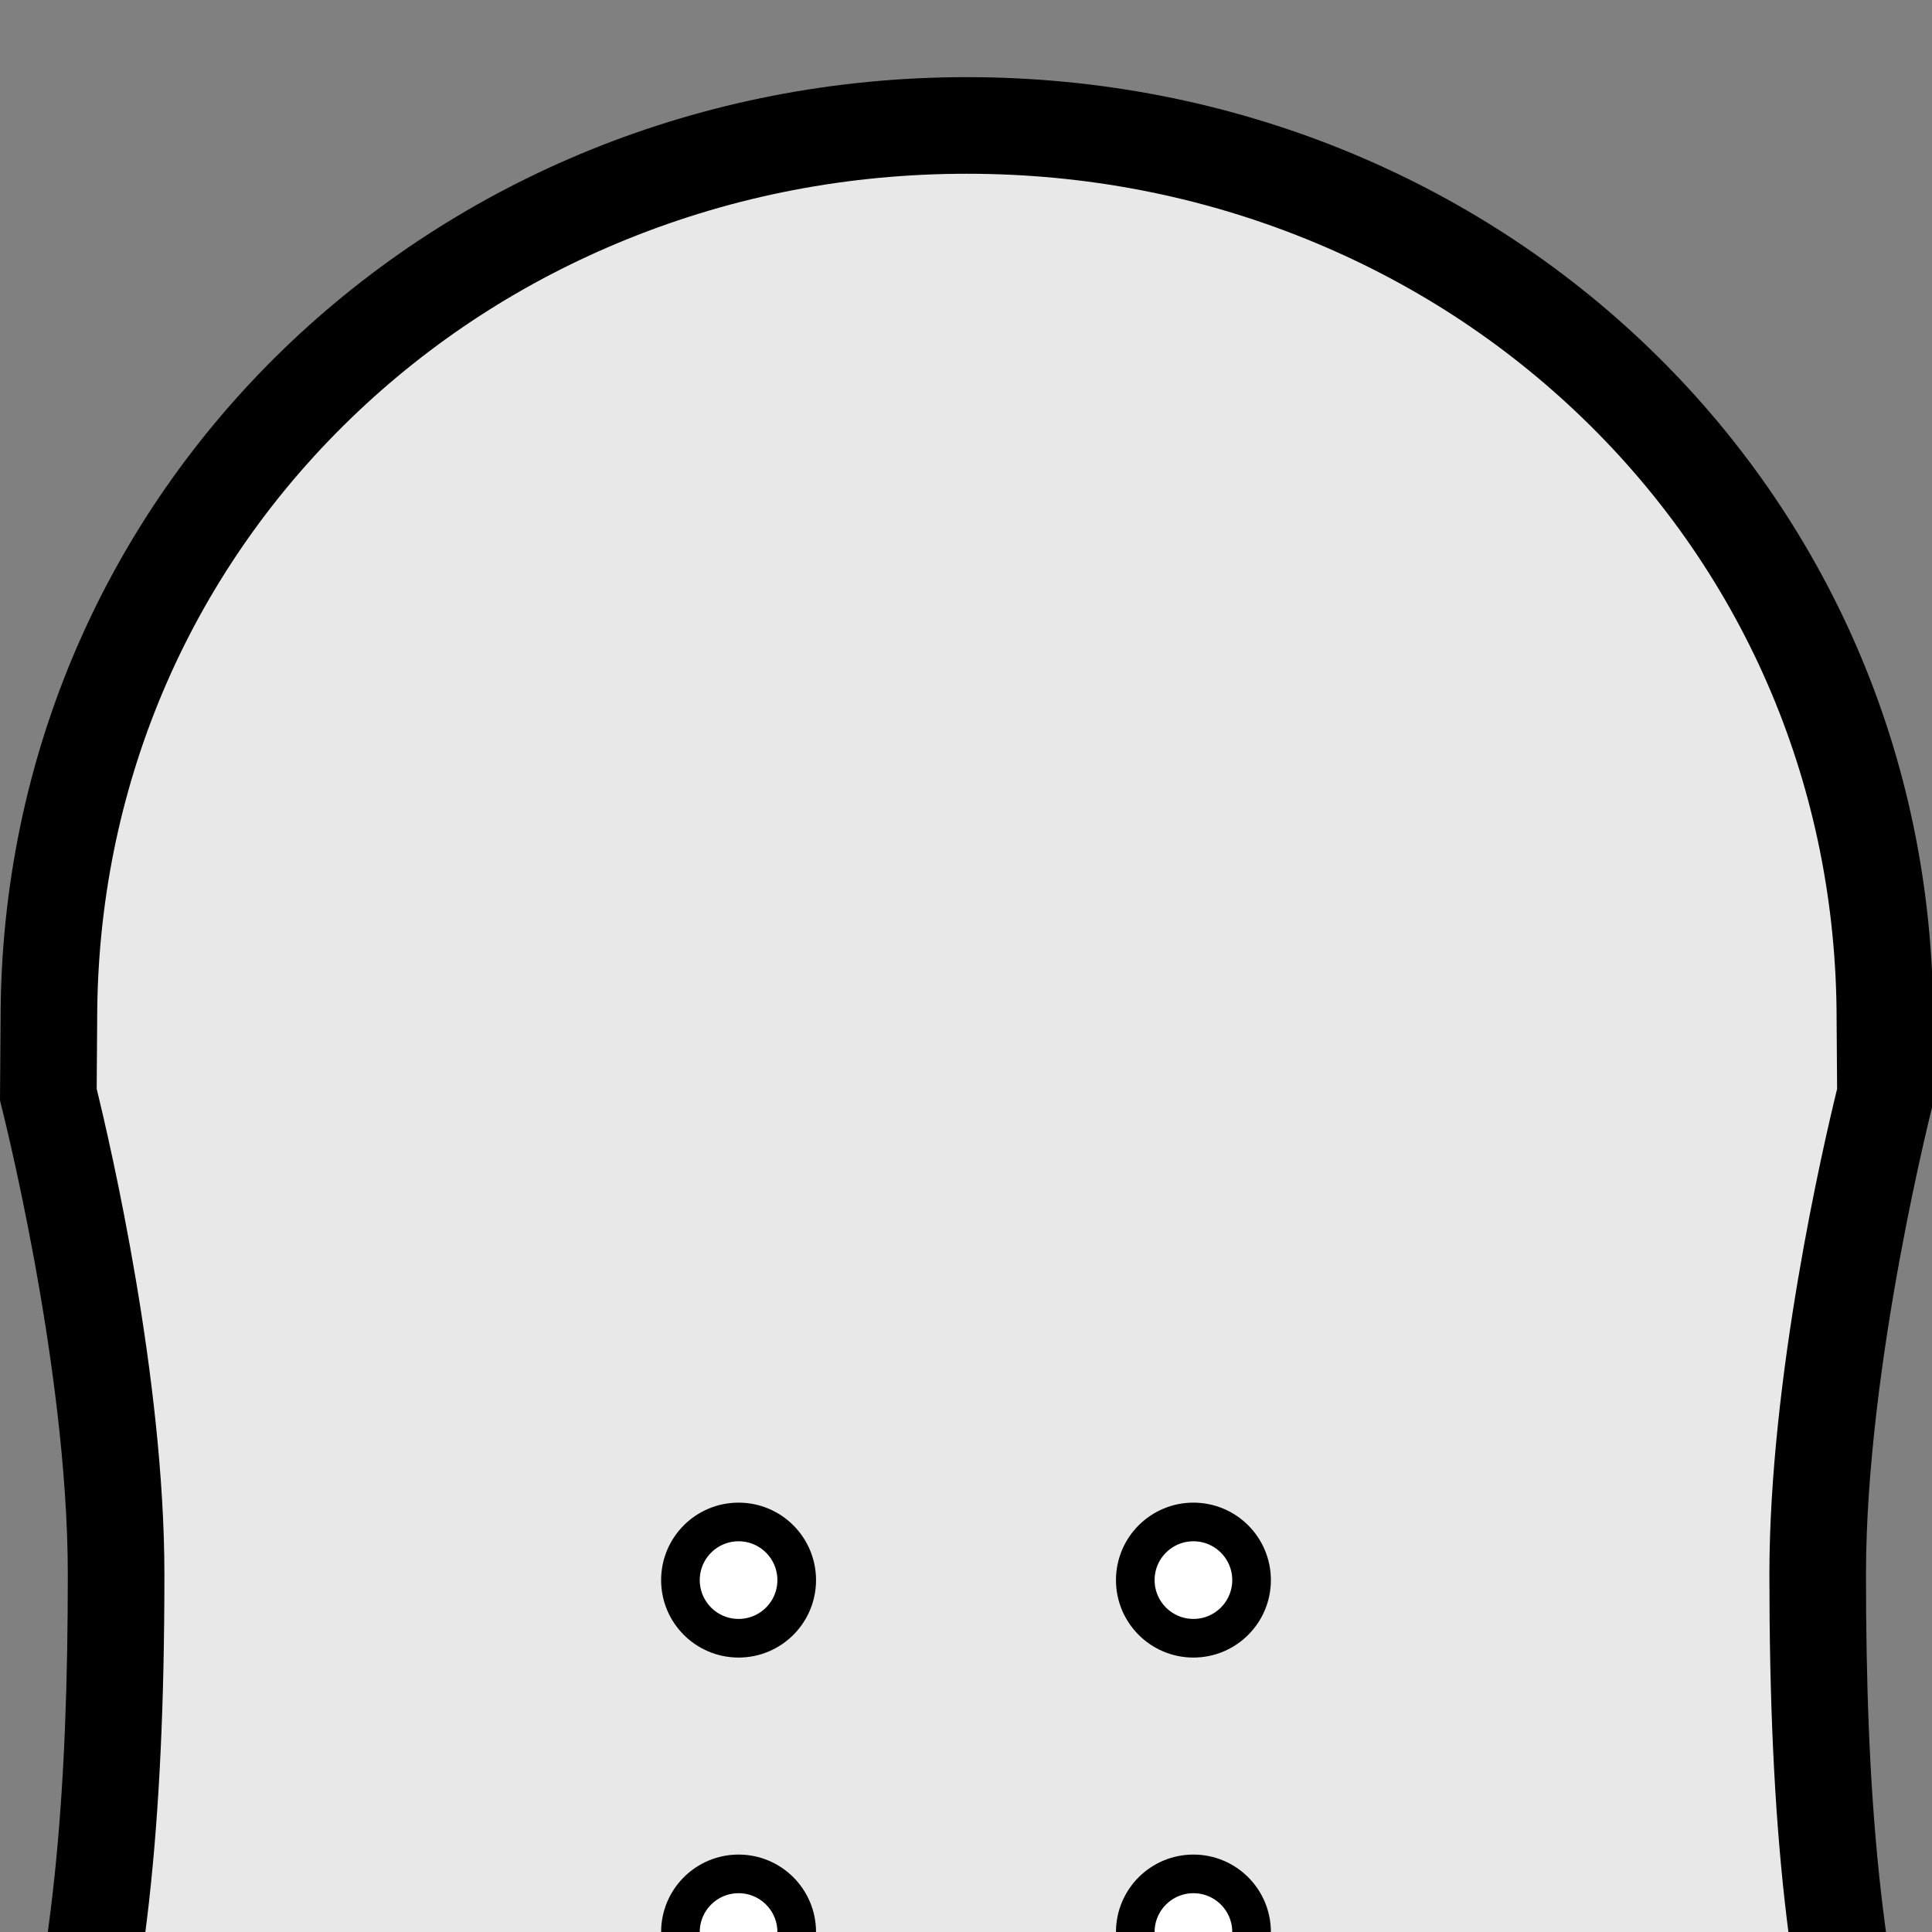
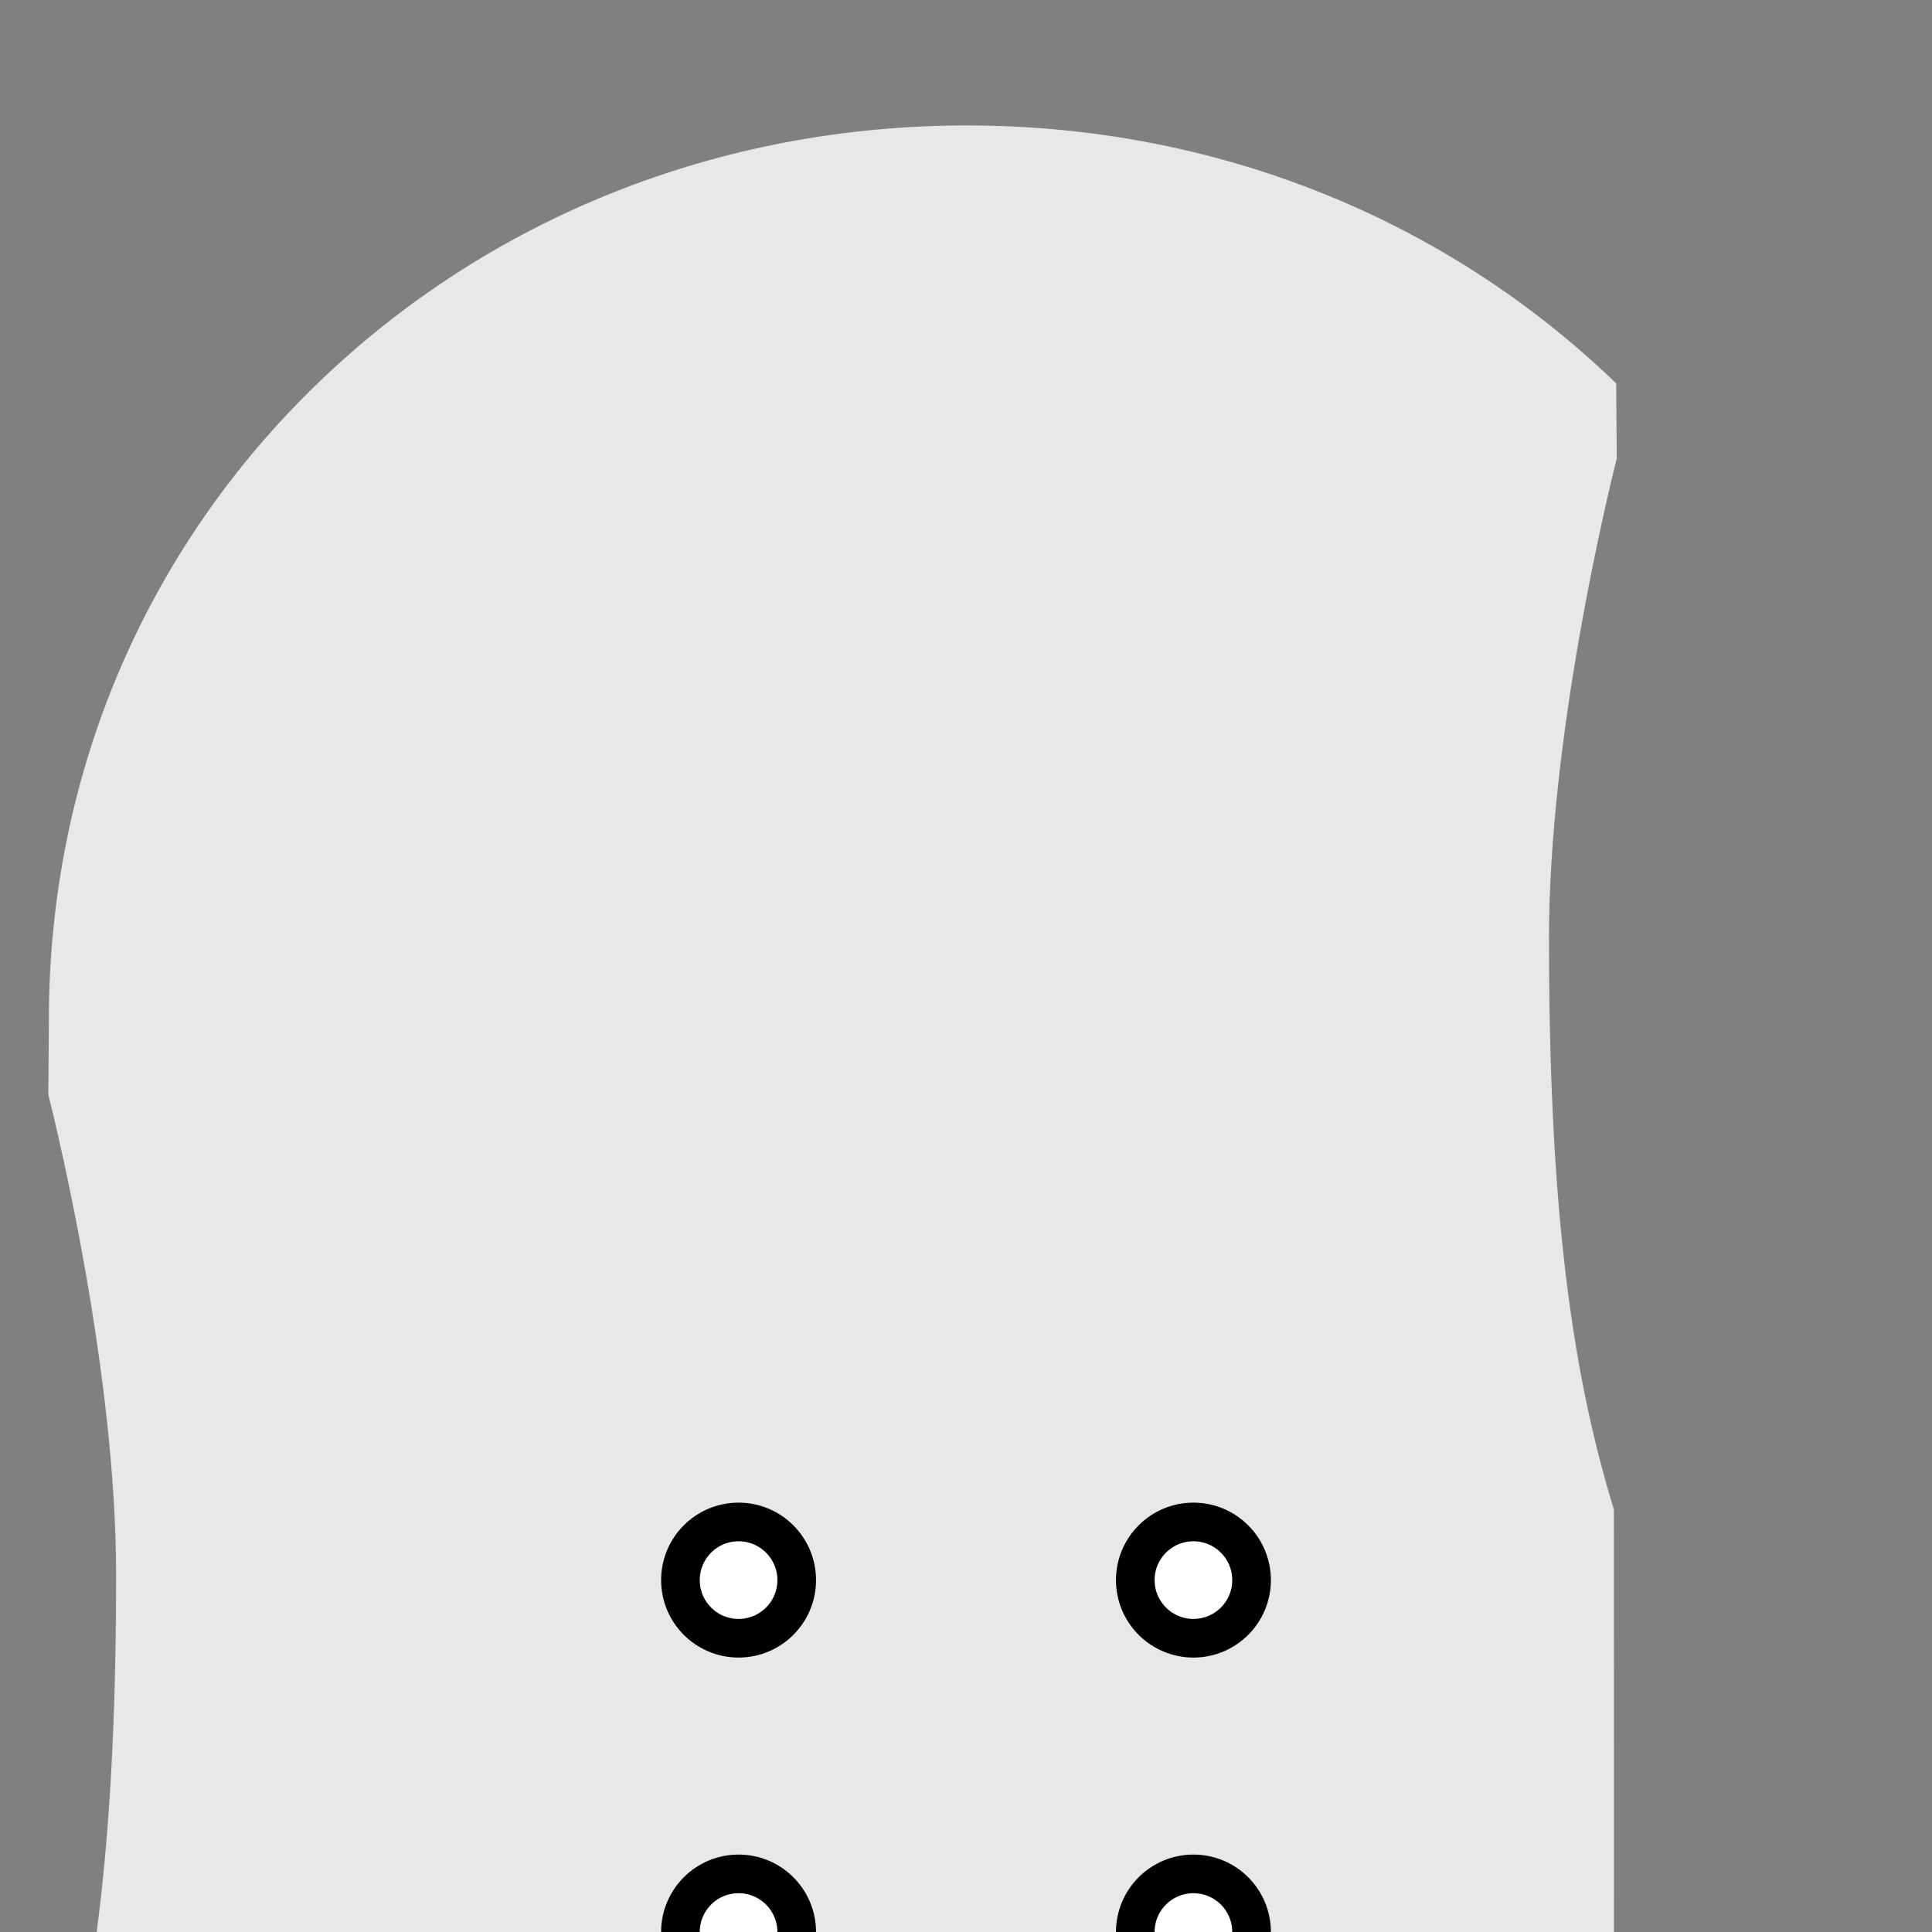
<svg xmlns="http://www.w3.org/2000/svg" version="1.1" id="Layer_1" x="0px" y="0px" width="566.93px" height="566.93px" viewBox="0 0 566.93 566.93" enable-background="new 0 0 566.93 566.93" xml:space="preserve">
  <rect x="0" y="0" width="566.93" height="566.93" fill="#808080" stroke="none" />
  <g>
-     <path fill="#E8E8E8" d="M14.963,898.823l0.063-269.204c13.337-43.316,19.042-93.645,19.042-167.603   c0-58.525-16.781-128.399-19.883-140.814l0.158-22.004c0-71.274,28.002-137.575,78.849-186.689   c50.536-48.814,118.202-75.697,190.535-75.697c72.333,0,139.999,26.883,190.535,75.697   c50.846,49.114,78.848,115.415,78.848,186.689l0.159,22.004c-3.103,12.415-19.883,82.289-19.883,140.814   c0,73.958,5.704,124.286,19.042,167.603l0.063,269.204H14.963z" />
-     <path d="M283.728,50.985c34.655,0,68.166,6.449,99.604,19.167c30.462,12.324,57.743,30.005,81.085,52.551   c48.056,46.419,74.521,109.1,74.521,176.495v0.103l0.001,0.102l0.146,20.125c-4.081,16.638-19.871,84.753-19.871,142.489   c0,74.297,5.714,125.447,19.043,169.714l0.06,252.919H29.139l0.06-252.919c13.329-44.267,19.043-95.417,19.043-169.714   c0-57.736-15.79-125.852-19.871-142.489l0.145-20.125l0.001-0.102v-0.103c0-67.395,26.466-130.075,74.522-176.495   c23.341-22.546,50.622-40.227,81.084-52.551C215.561,57.434,249.072,50.985,283.728,50.985 M283.728,22.639   c-156.275,0-283.557,120.284-283.557,276.56L0,322.918c0,0,19.896,77.06,19.896,139.099c0,61.948-3.84,117.226-19.042,165.444   L0.786,912.996h565.883l-0.067-285.535c-15.202-48.219-19.042-103.496-19.042-165.444c0-62.039,19.896-139.099,19.896-139.099   l-0.171-23.72C567.284,142.923,440.003,22.639,283.728,22.639L283.728,22.639z" />
+     <path fill="#E8E8E8" d="M14.963,898.823l0.063-269.204c13.337-43.316,19.042-93.645,19.042-167.603   c0-58.525-16.781-128.399-19.883-140.814l0.158-22.004c0-71.274,28.002-137.575,78.849-186.689   c50.536-48.814,118.202-75.697,190.535-75.697c72.333,0,139.999,26.883,190.535,75.697   l0.159,22.004c-3.103,12.415-19.883,82.289-19.883,140.814   c0,73.958,5.704,124.286,19.042,167.603l0.063,269.204H14.963z" />
  </g>
  <g>
    <circle fill="#FFFFFF" stroke="#000000" stroke-width="11.339" stroke-miterlimit="10" cx="216.728" cy="463.668" r="17.061" />
    <circle fill="#FFFFFF" stroke="#000000" stroke-width="11.339" stroke-miterlimit="10" cx="350.202" cy="463.668" r="17.061" />
  </g>
  <g>
    <circle fill="#FFFFFF" stroke="#000000" stroke-width="11.339" stroke-miterlimit="10" cx="216.728" cy="566.939" r="17.061" />
    <circle fill="#FFFFFF" stroke="#000000" stroke-width="11.339" stroke-miterlimit="10" cx="350.202" cy="566.939" r="17.061" />
  </g>
</svg>